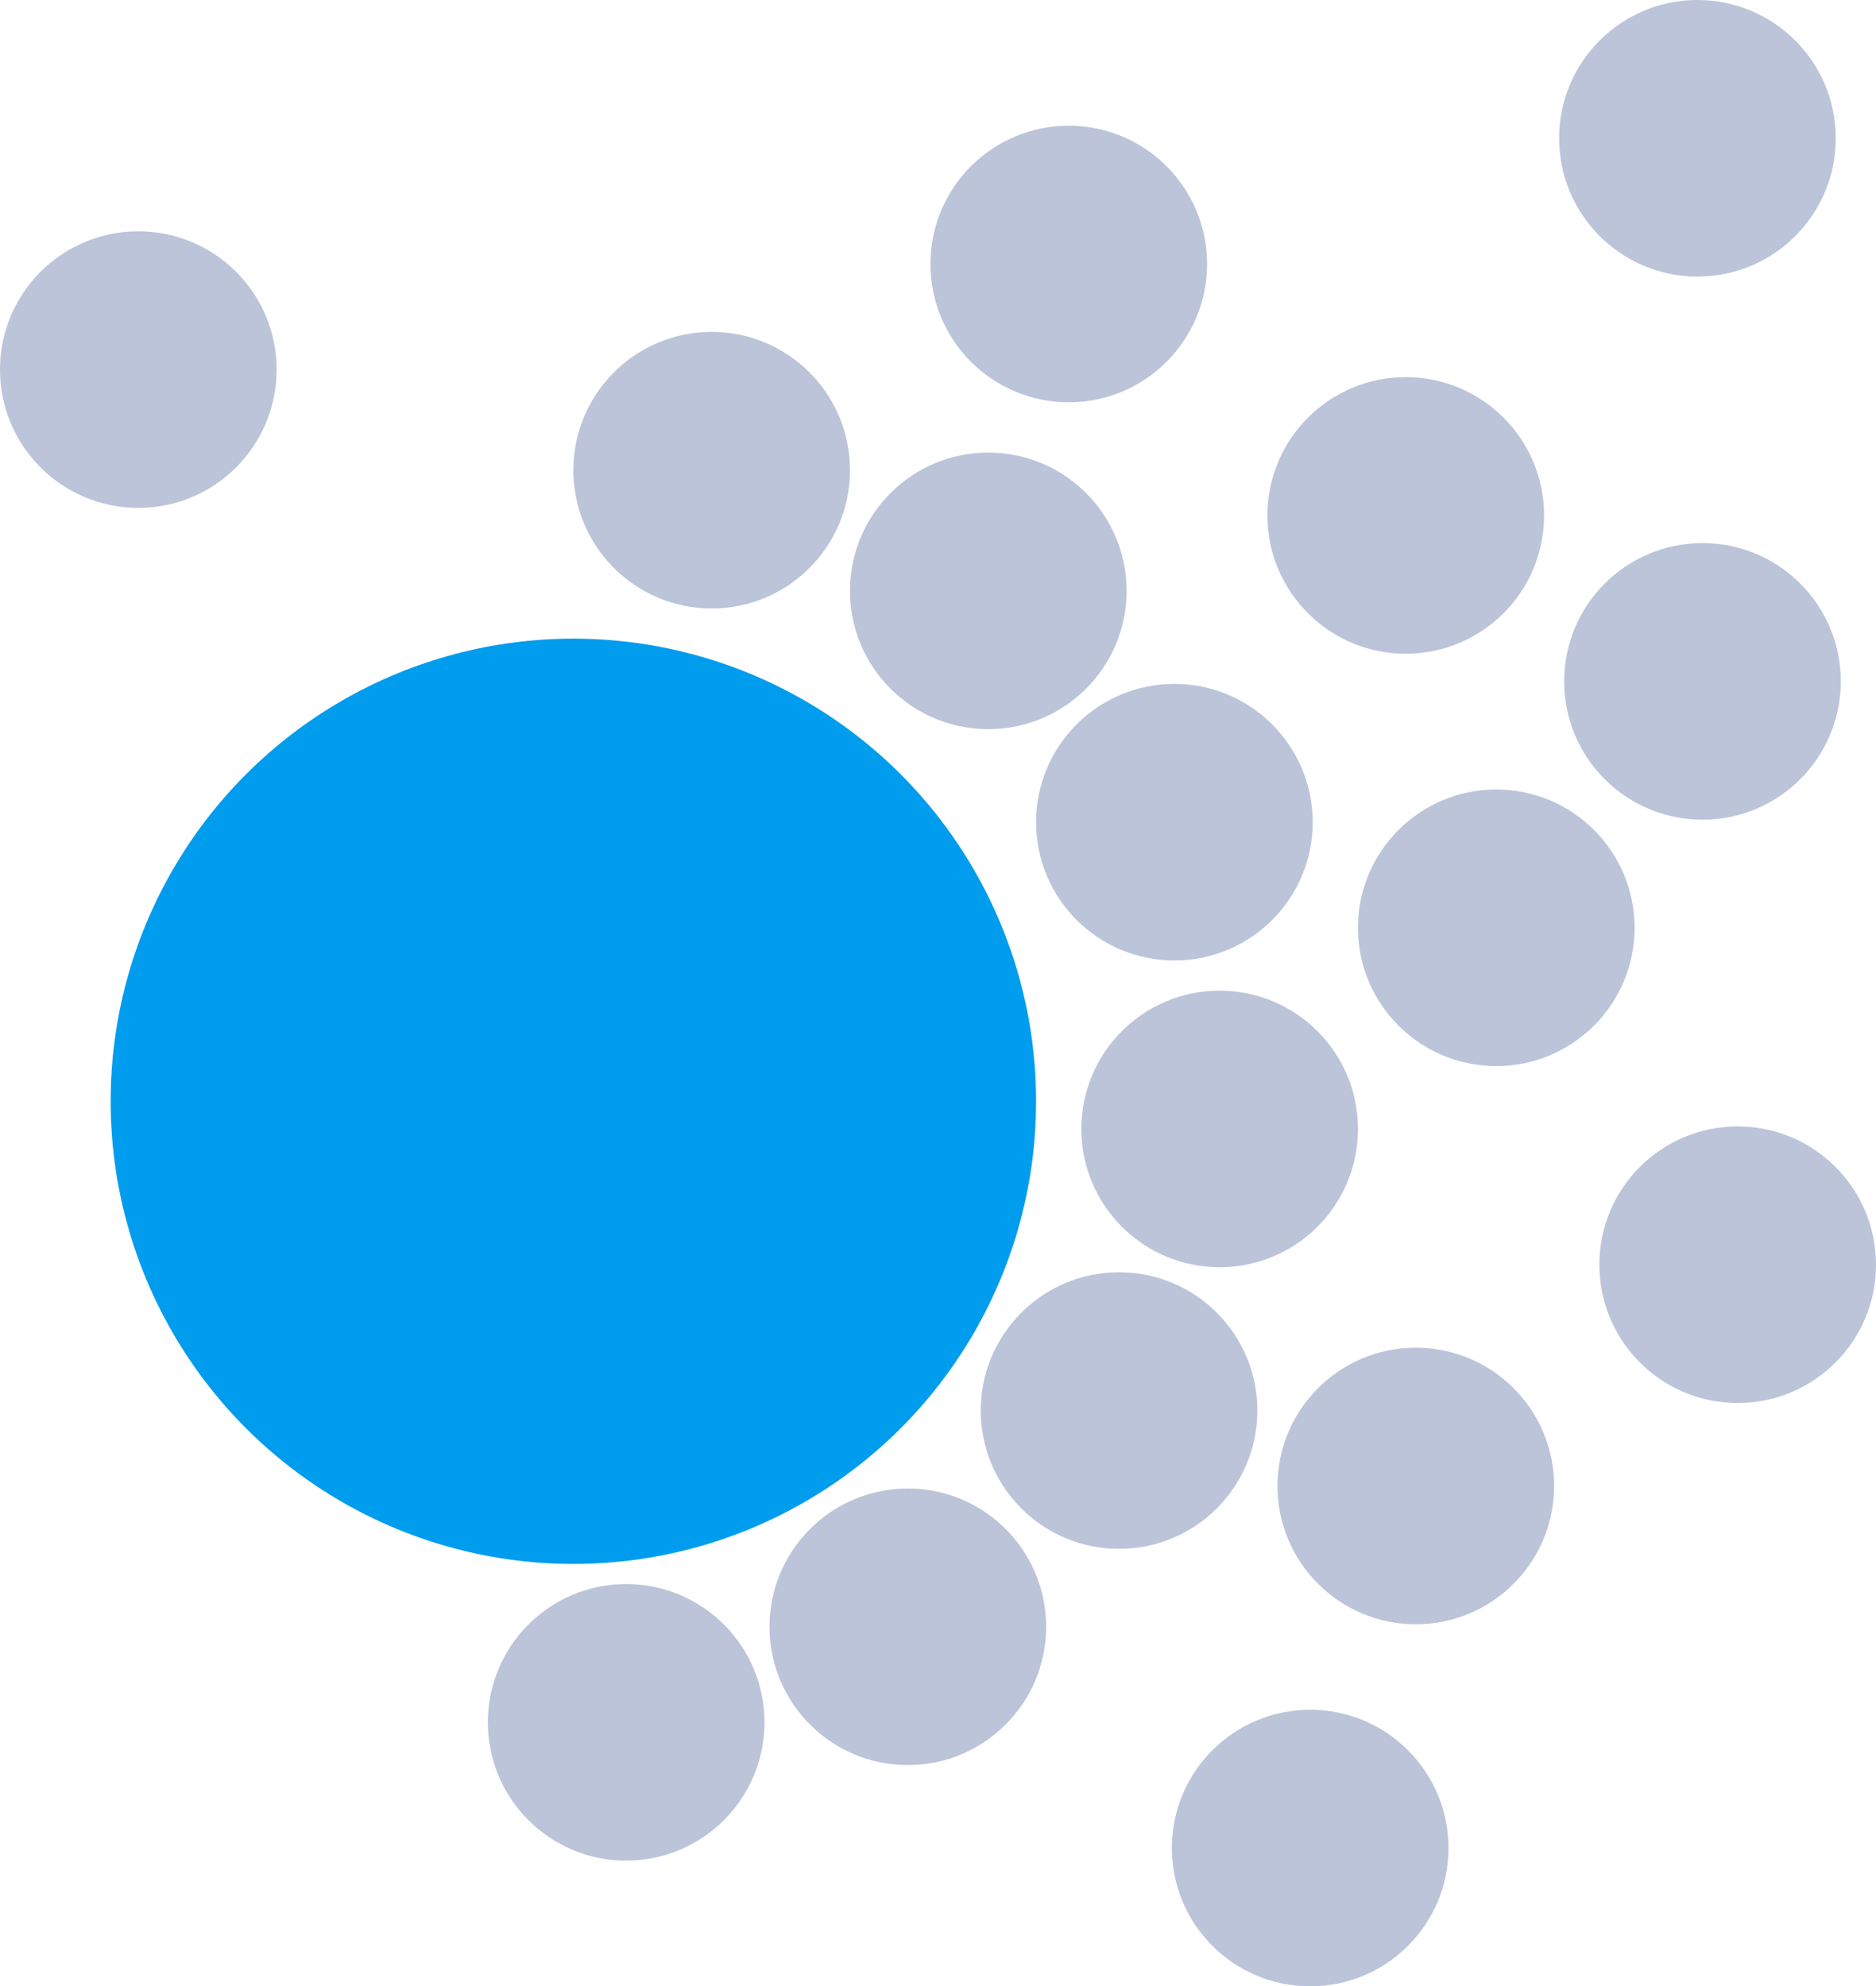
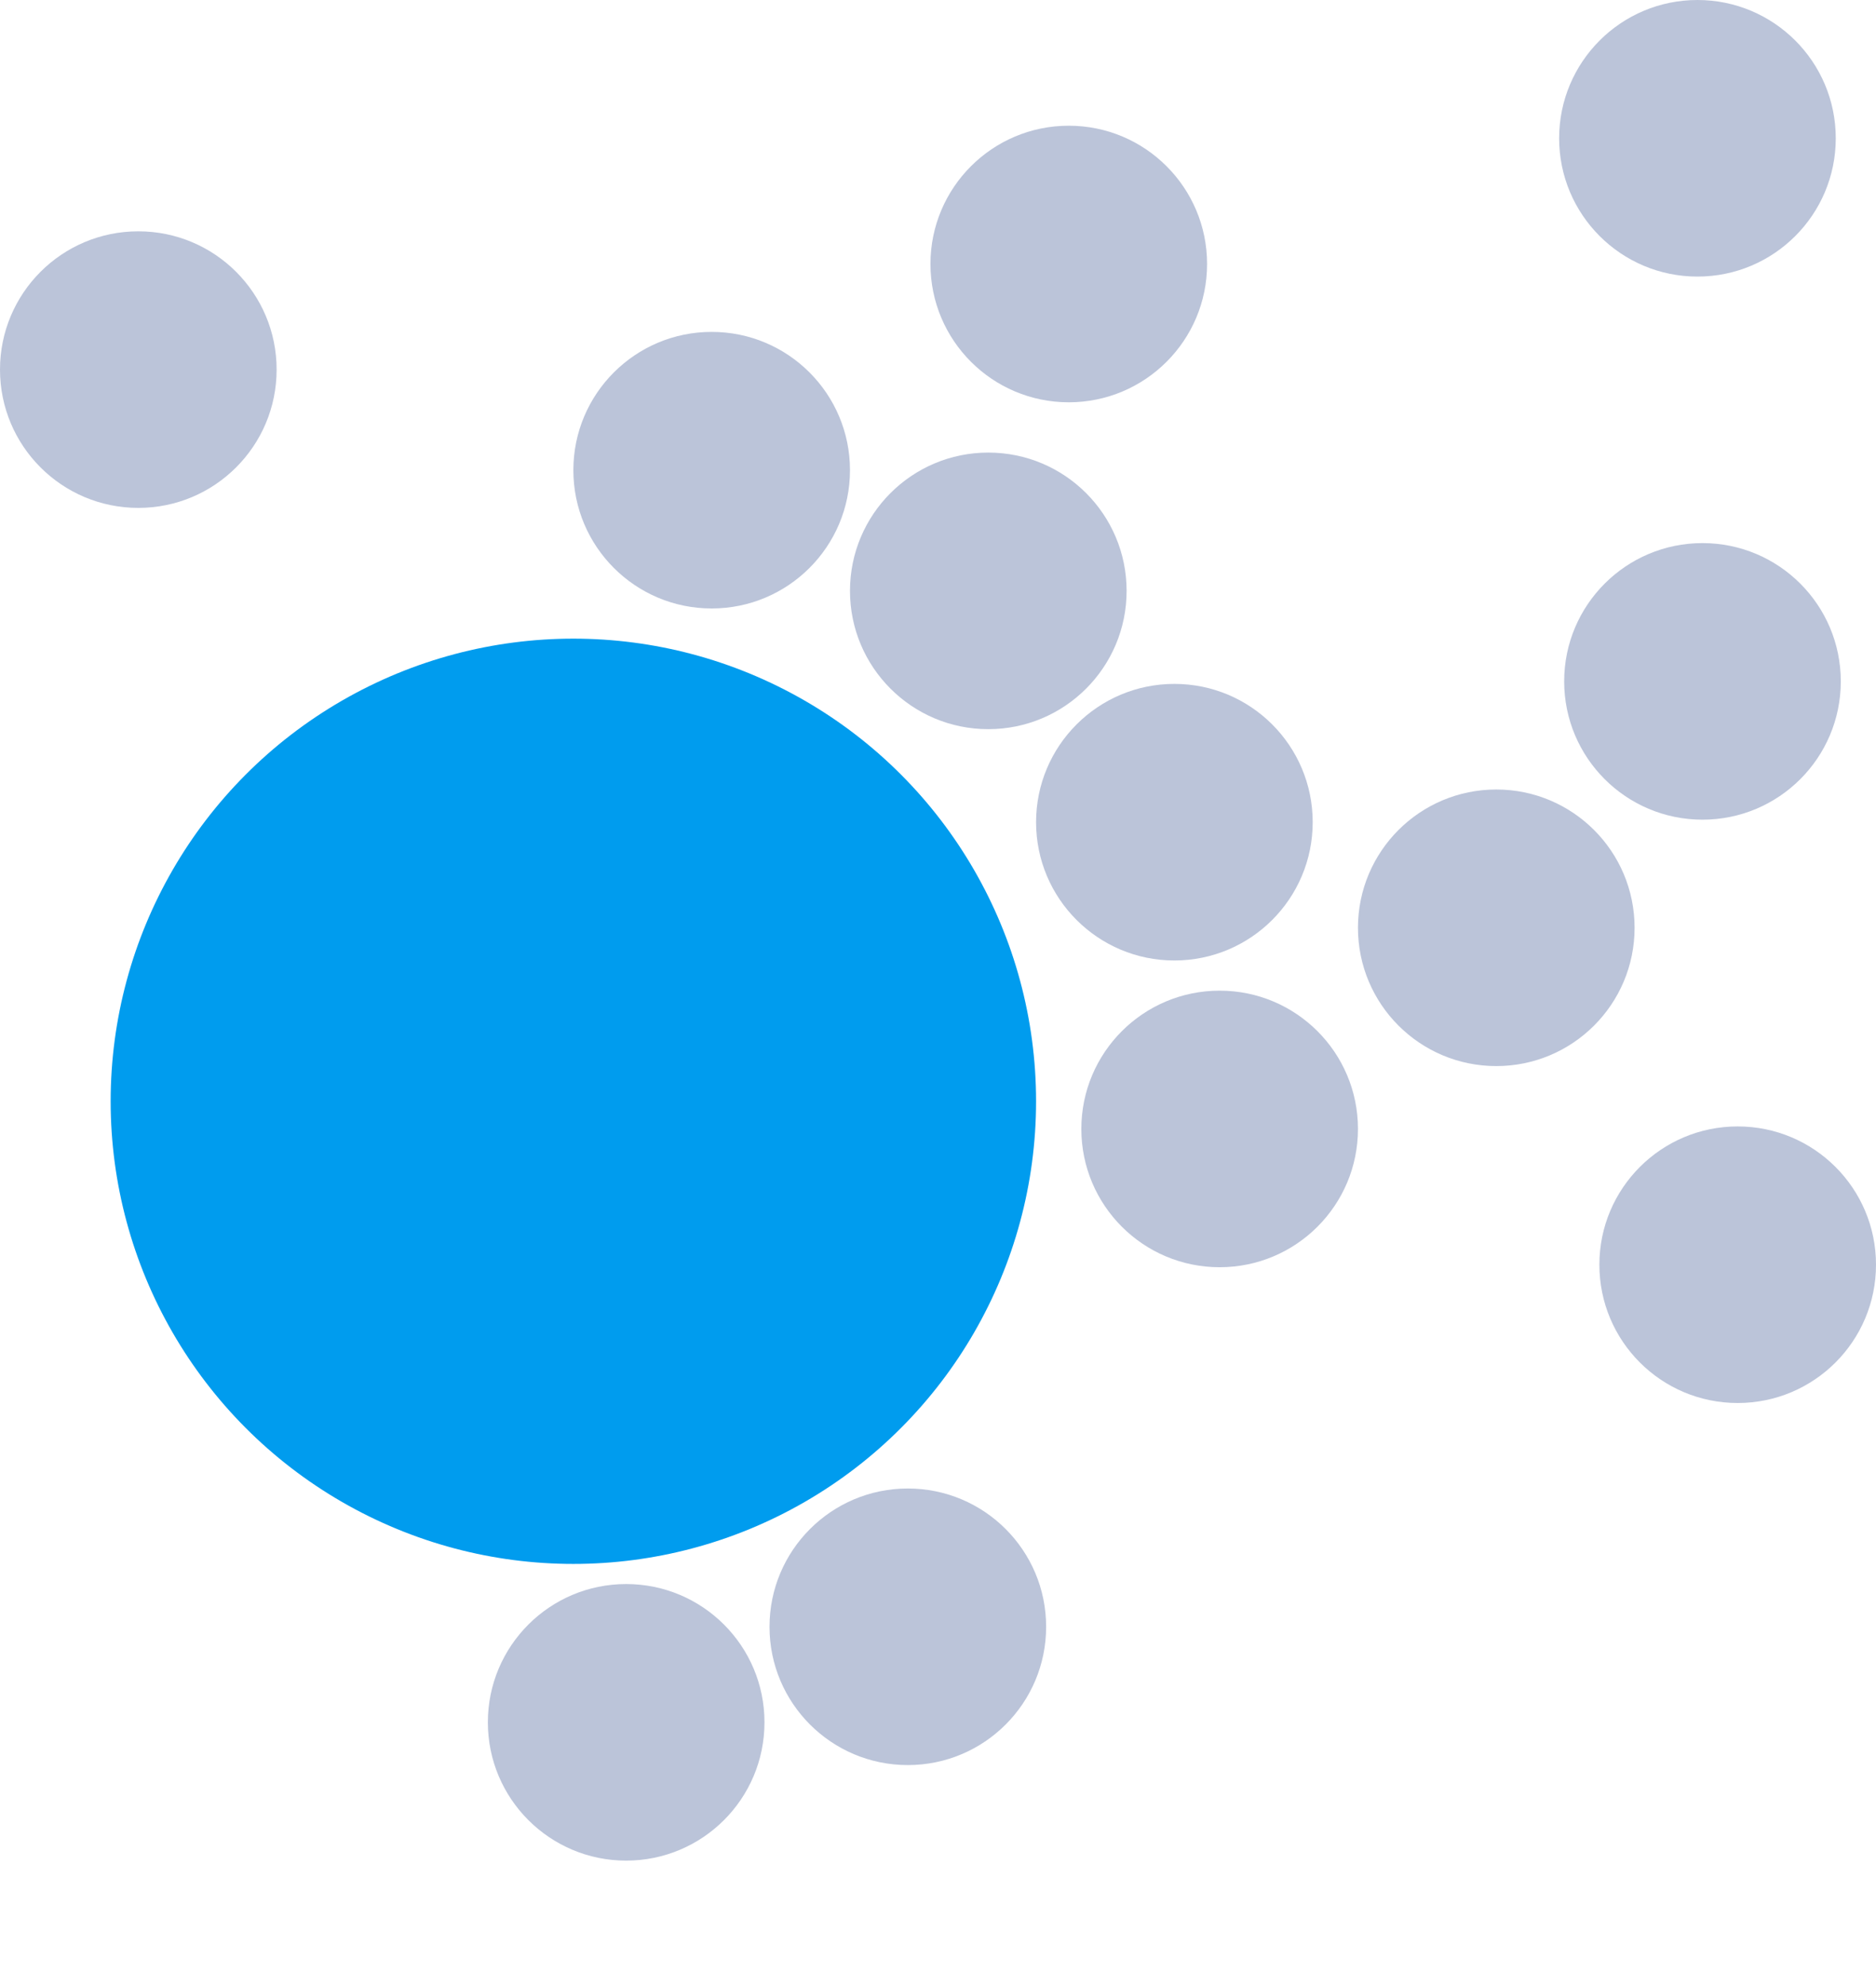
<svg xmlns="http://www.w3.org/2000/svg" width="373" height="395" viewBox="0 0 373 395" fill="none">
  <circle cx="212.5" cy="52.5" r="27.5" fill="#BBC4D9" />
  <circle cx="114" cy="219" r="92" fill="#009CEE" />
  <circle cx="141.5" cy="93.5" r="27.5" fill="#BBC4D9" />
  <circle cx="338.5" cy="135.5" r="27.5" fill="#BBC4D9" />
  <circle cx="27.5" cy="73.5" r="27.5" fill="#BBC4D9" />
  <circle cx="337.5" cy="27.5" r="27.5" fill="#BBC4D9" />
  <circle cx="196.5" cy="117.5" r="27.5" fill="#BBC4D9" />
  <circle cx="233.5" cy="163.5" r="27.5" fill="#BBC4D9" />
  <circle cx="242.5" cy="224.5" r="27.5" fill="#BBC4D9" />
-   <circle cx="279.5" cy="102.5" r="27.5" fill="#BBC4D9" />
-   <circle cx="260.5" cy="367.5" r="27.5" fill="#BBC4D9" />
  <circle cx="124.5" cy="342.5" r="27.5" fill="#BBC4D9" />
-   <circle cx="281.5" cy="295.5" r="27.5" fill="#BBC4D9" />
-   <circle cx="222.5" cy="280.5" r="27.5" fill="#BBC4D9" />
  <circle cx="180.5" cy="323.5" r="27.5" fill="#BBC4D9" />
  <circle cx="297.5" cy="184.5" r="27.5" fill="#BBC4D9" />
  <circle cx="345.5" cy="251.5" r="27.5" fill="#BBC4D9" />
</svg>